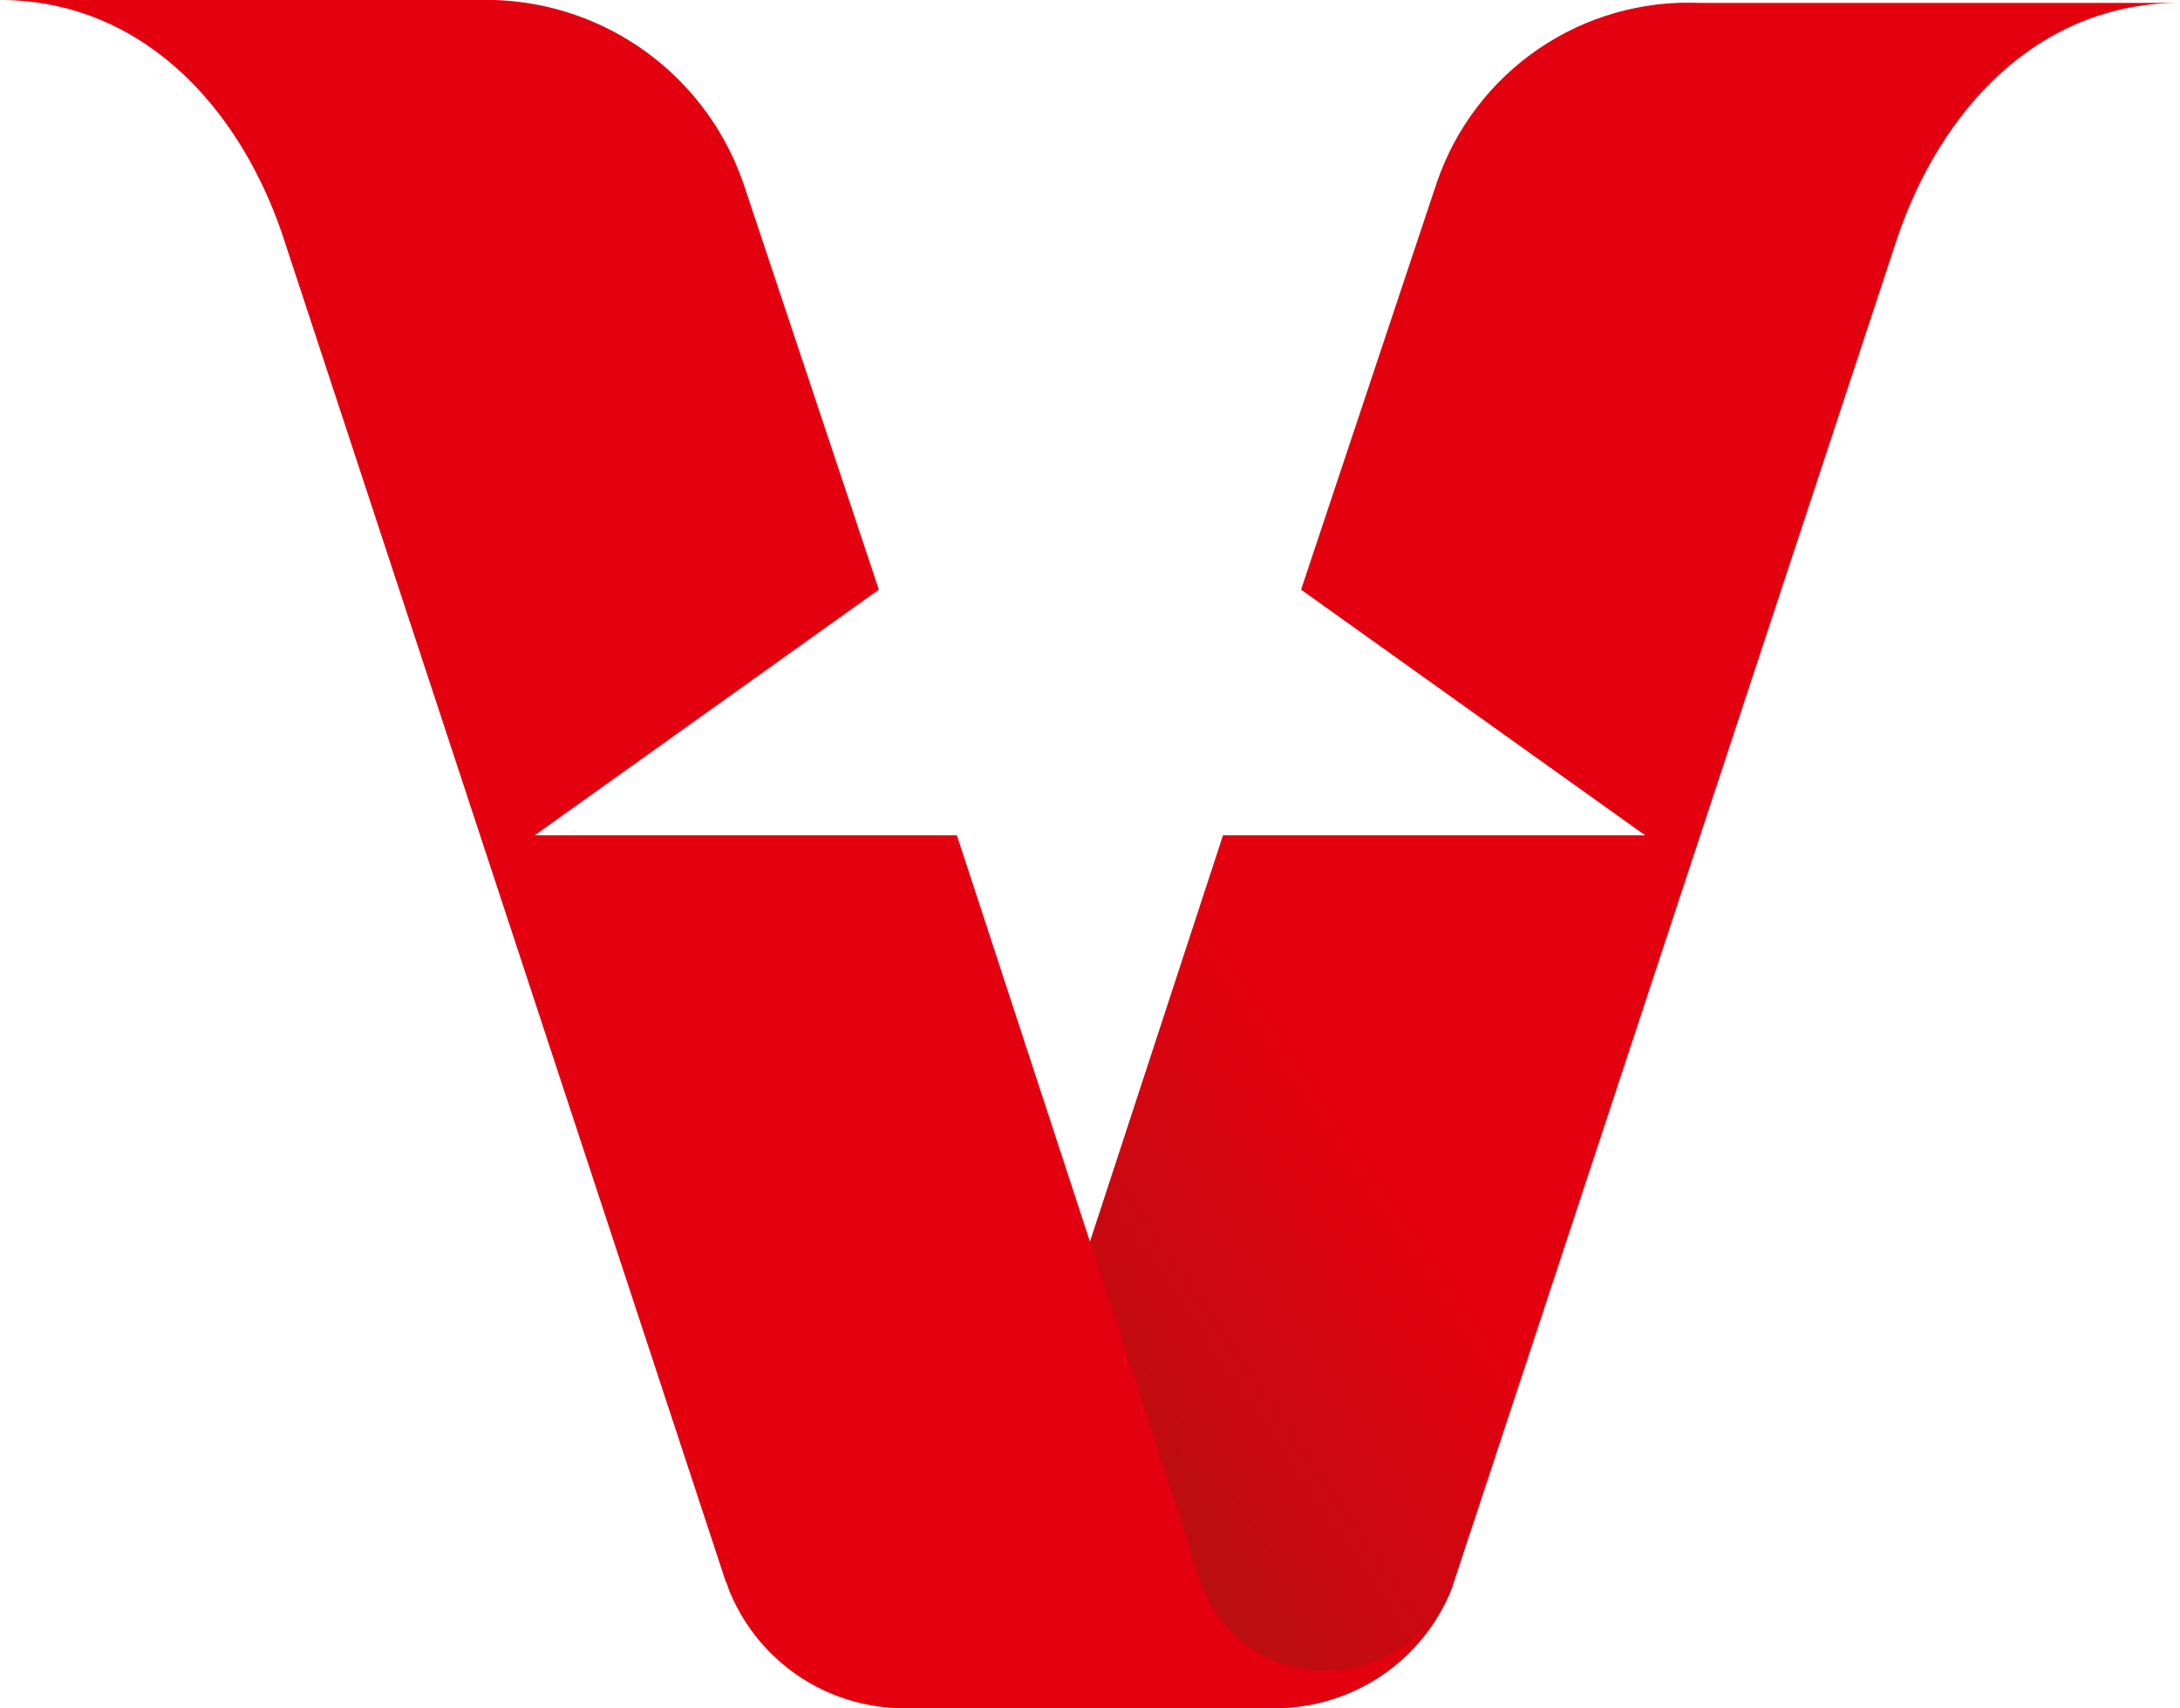
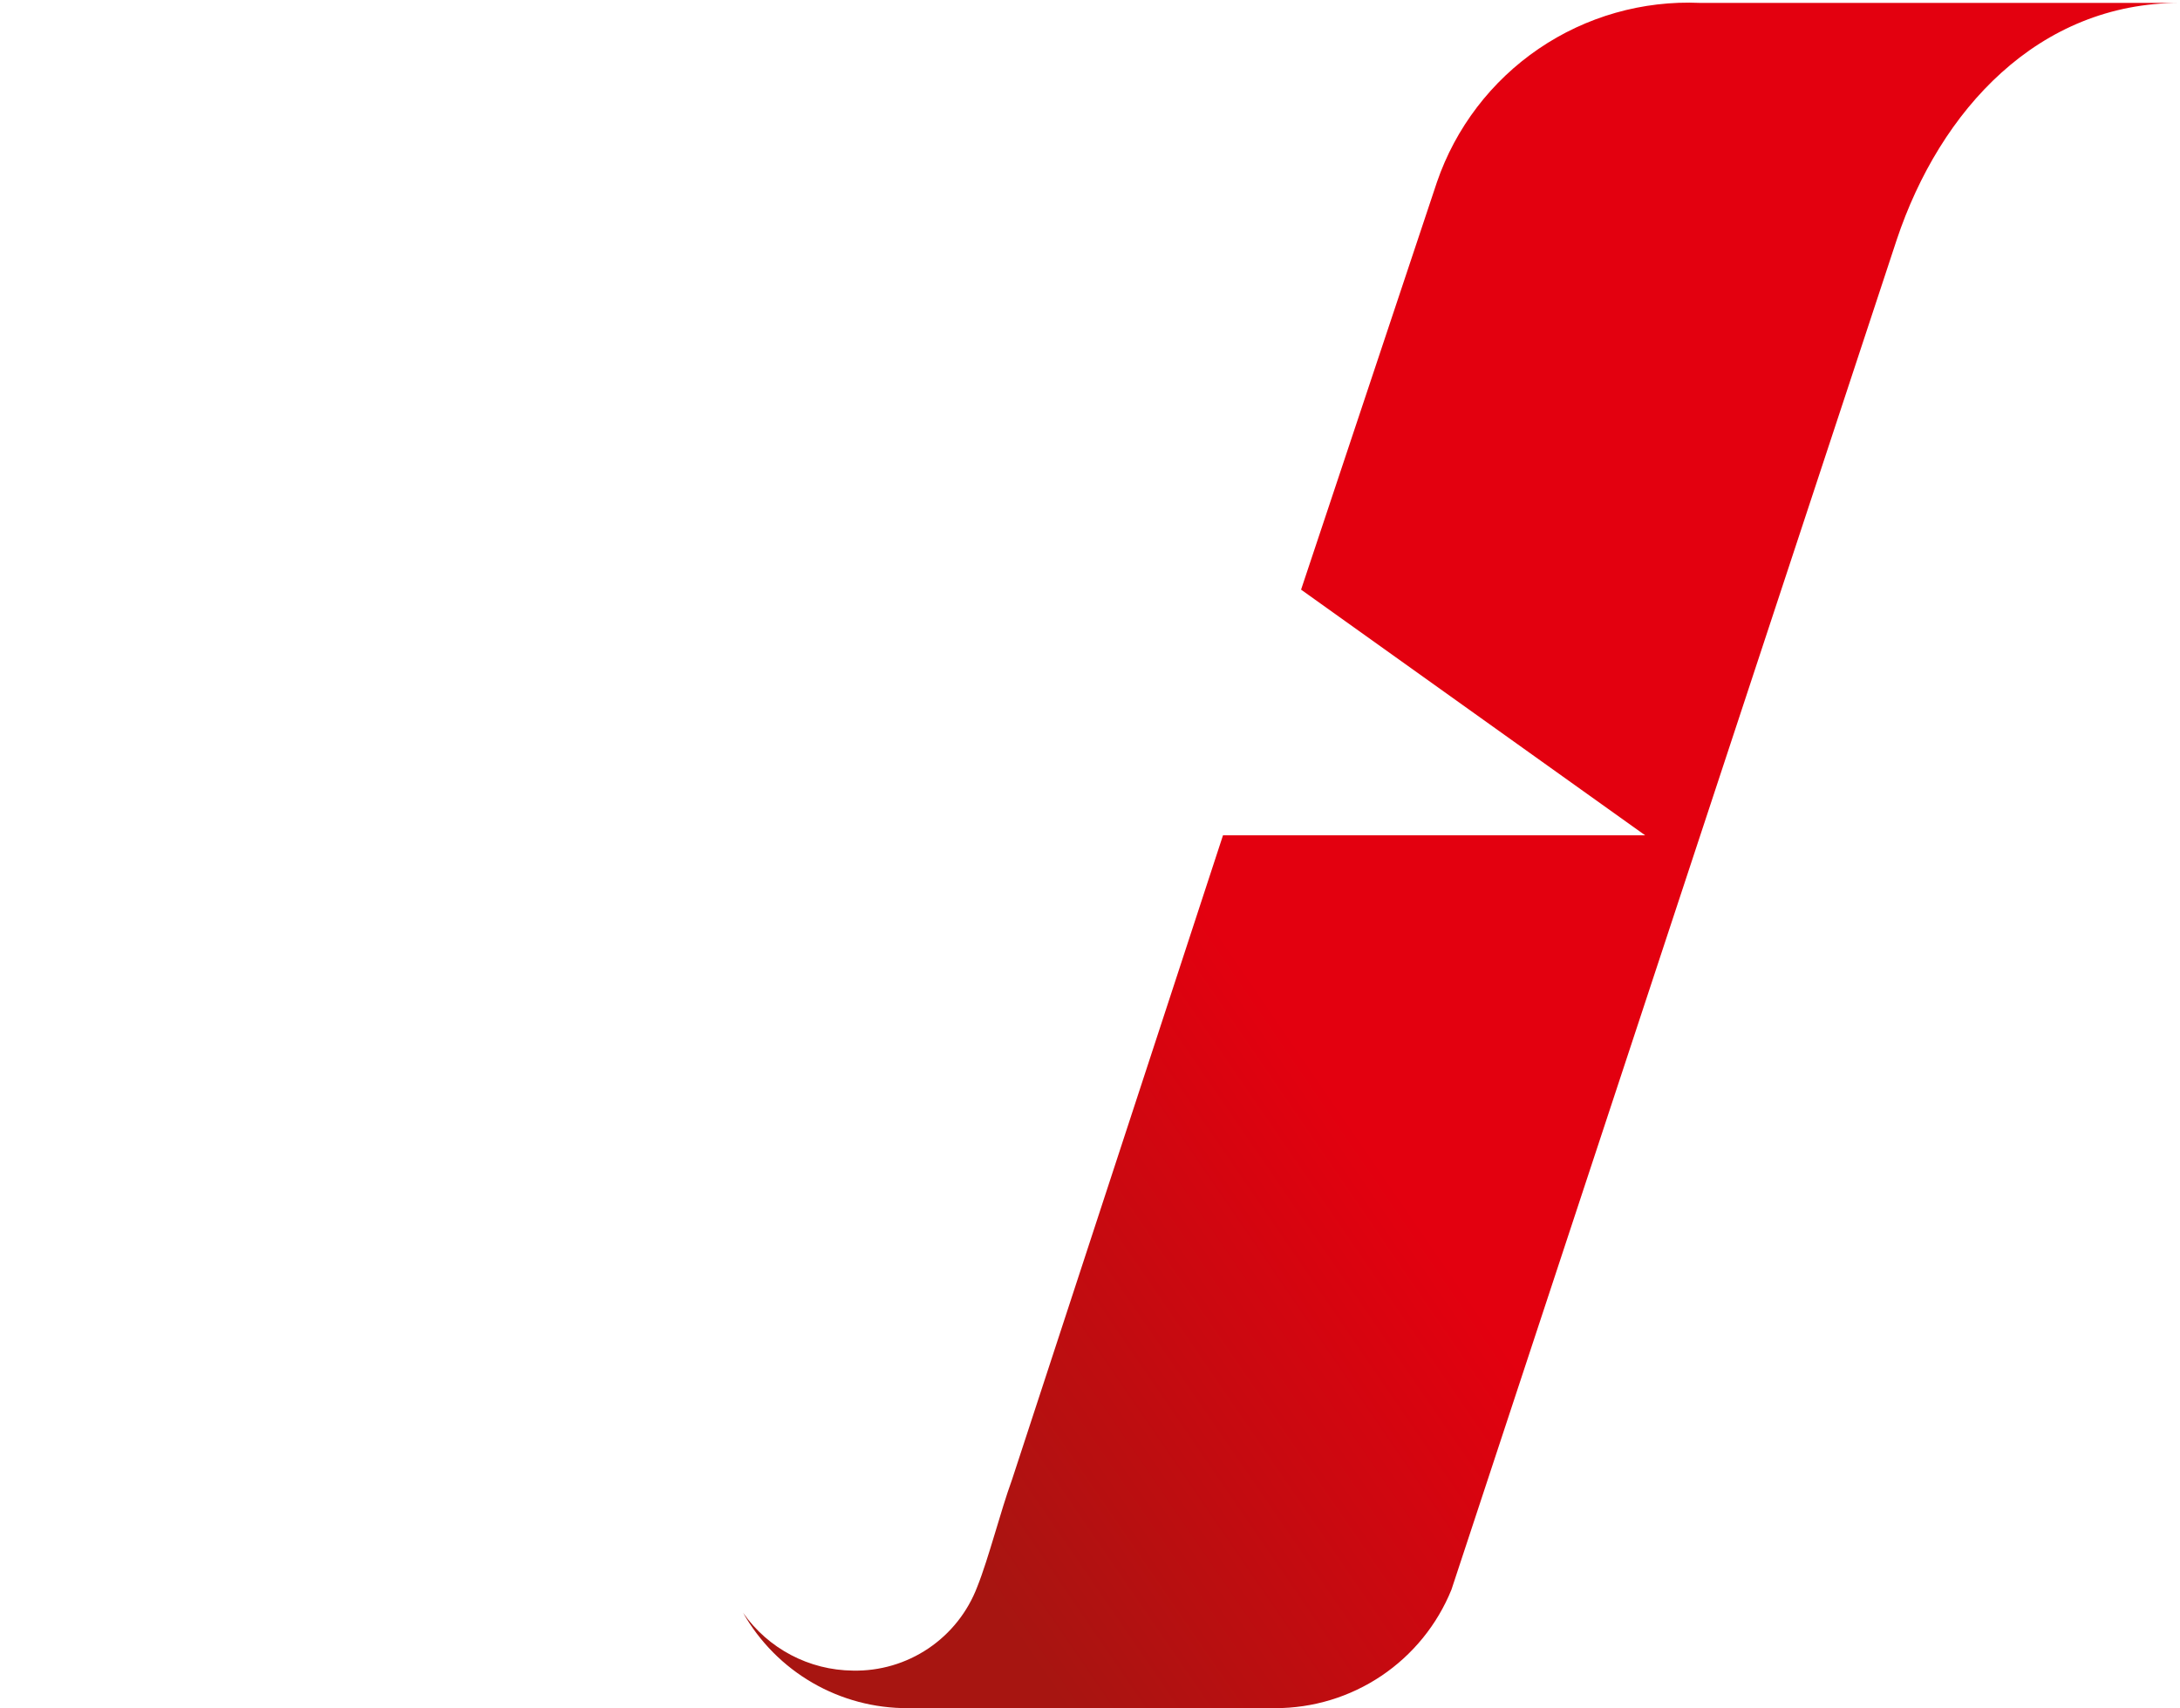
<svg xmlns="http://www.w3.org/2000/svg" width="54.869" height="42.999" viewBox="0 0 54.869 42.999">
  <defs>
    <clipPath id="clip-path">
      <path id="Path_43374" data-name="Path 43374" d="M175.865,102.21l-3.42,10.259,8.66,6.184H170.48l-5.312,16.225c-.291.8-.582,1.964-.873,2.692a3.273,3.273,0,0,1-3.129,2.11,3.412,3.412,0,0,1-2.765-1.455,4.742,4.742,0,0,0,4.148,2.4h9.242a4.782,4.782,0,0,0,4.439-2.983h0l11.206-33.977c1.092-3.274,3.566-5.966,7.131-5.966h-12.08a6.69,6.69,0,0,0-6.622,4.511" transform="translate(-158.4 -97.697)" />
    </clipPath>
    <linearGradient id="linear-gradient" x1="0.092" y1="0.838" x2="0.907" y2="0.161" gradientUnits="objectBoundingBox">
      <stop offset="0" stop-color="#a71511" />
      <stop offset="0.35" stop-color="#e3000f" />
      <stop offset="1" stop-color="#e3000f" />
    </linearGradient>
  </defs>
  <g id="Group_64609" data-name="Group 64609" transform="translate(17625.806 12026)">
    <g id="Group_27950" data-name="Group 27950" transform="translate(-17607.104 -12025.929)">
      <g id="Group_27949" data-name="Group 27949" clip-path="url(#clip-path)">
        <rect id="Rectangle_14857" data-name="Rectangle 14857" width="36.239" height="42.999" transform="translate(0 -0.071)" fill="url(#linear-gradient)" />
      </g>
    </g>
-     <path id="Path_43375" data-name="Path 43375" d="M151.4,102.184l3.42,10.259-8.66,6.184h10.624l5.312,16.225c.291.8.582,1.964.873,2.692a3.273,3.273,0,0,0,3.129,2.11,3.412,3.412,0,0,0,2.765-1.455,4.742,4.742,0,0,1-4.148,2.4h-9.242a4.739,4.739,0,0,1-4.366-2.837c-.073-.146-.073-.218-.146-.364l-11.134-33.832c-1.092-3.274-3.566-5.966-7.131-5.966h12.08a6.845,6.845,0,0,1,6.622,4.584" transform="translate(-17758.506 -12123.6)" fill="#e3000f" fill-rule="evenodd" />
  </g>
</svg>